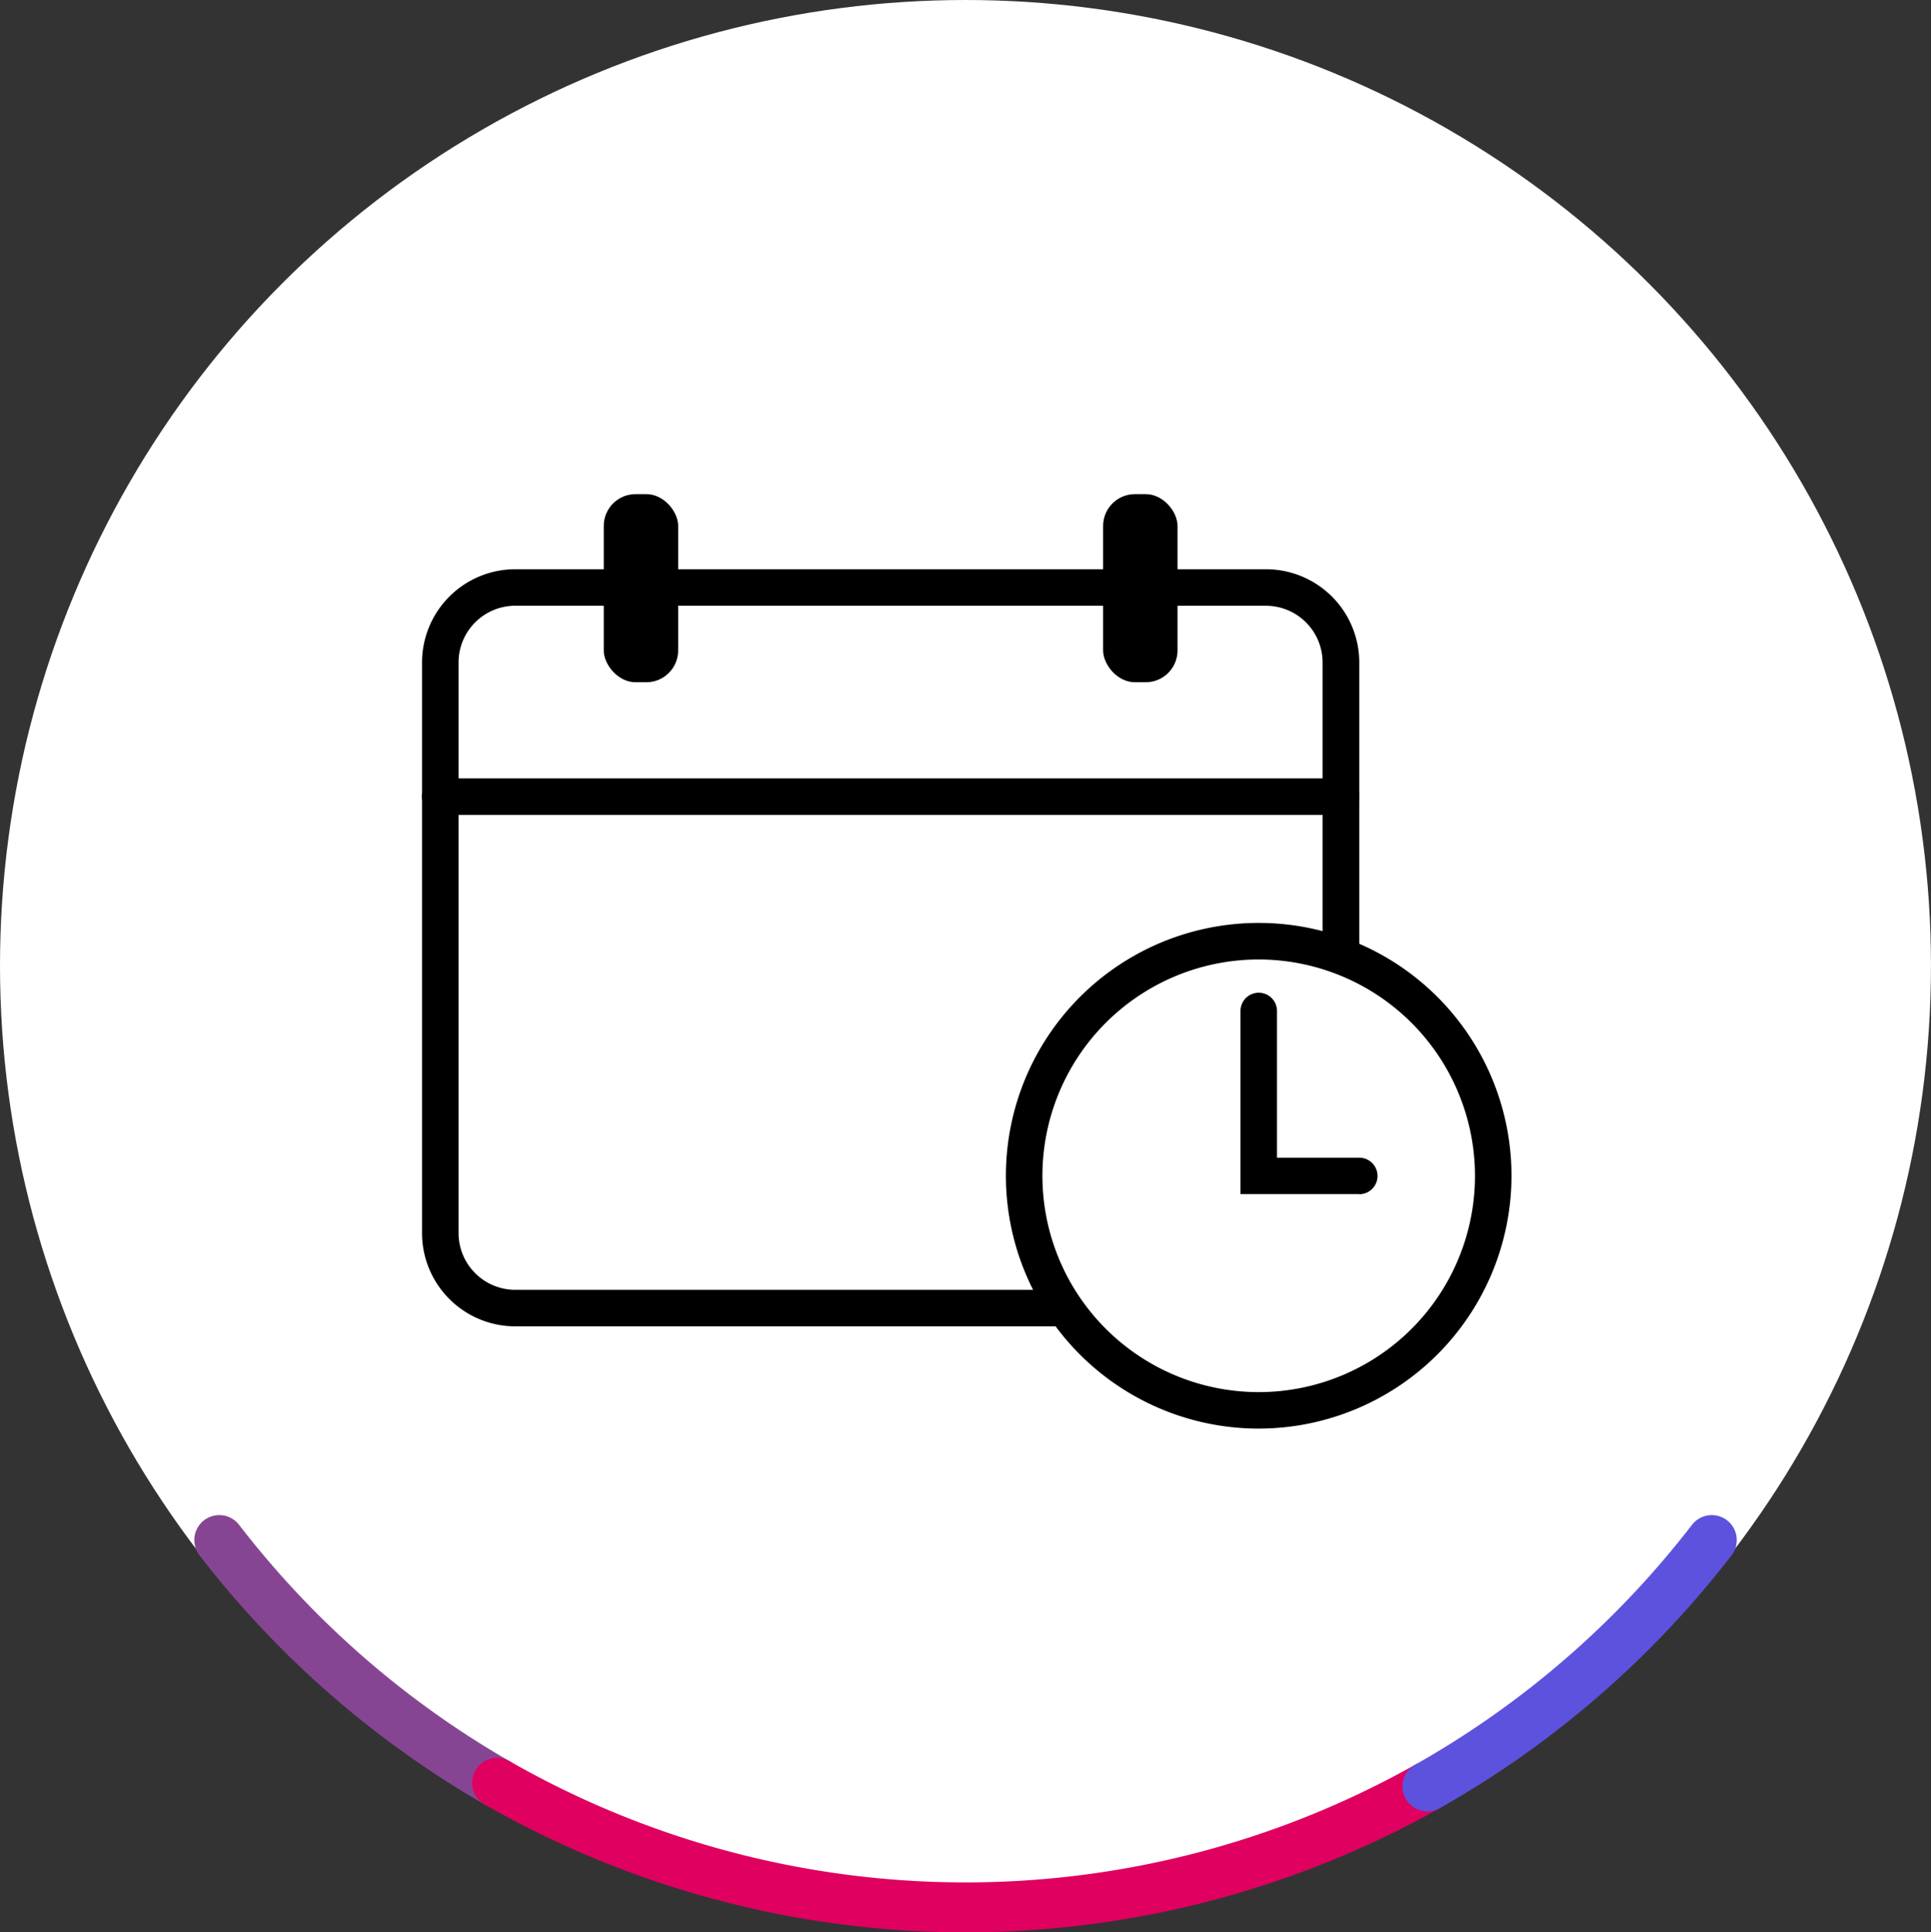
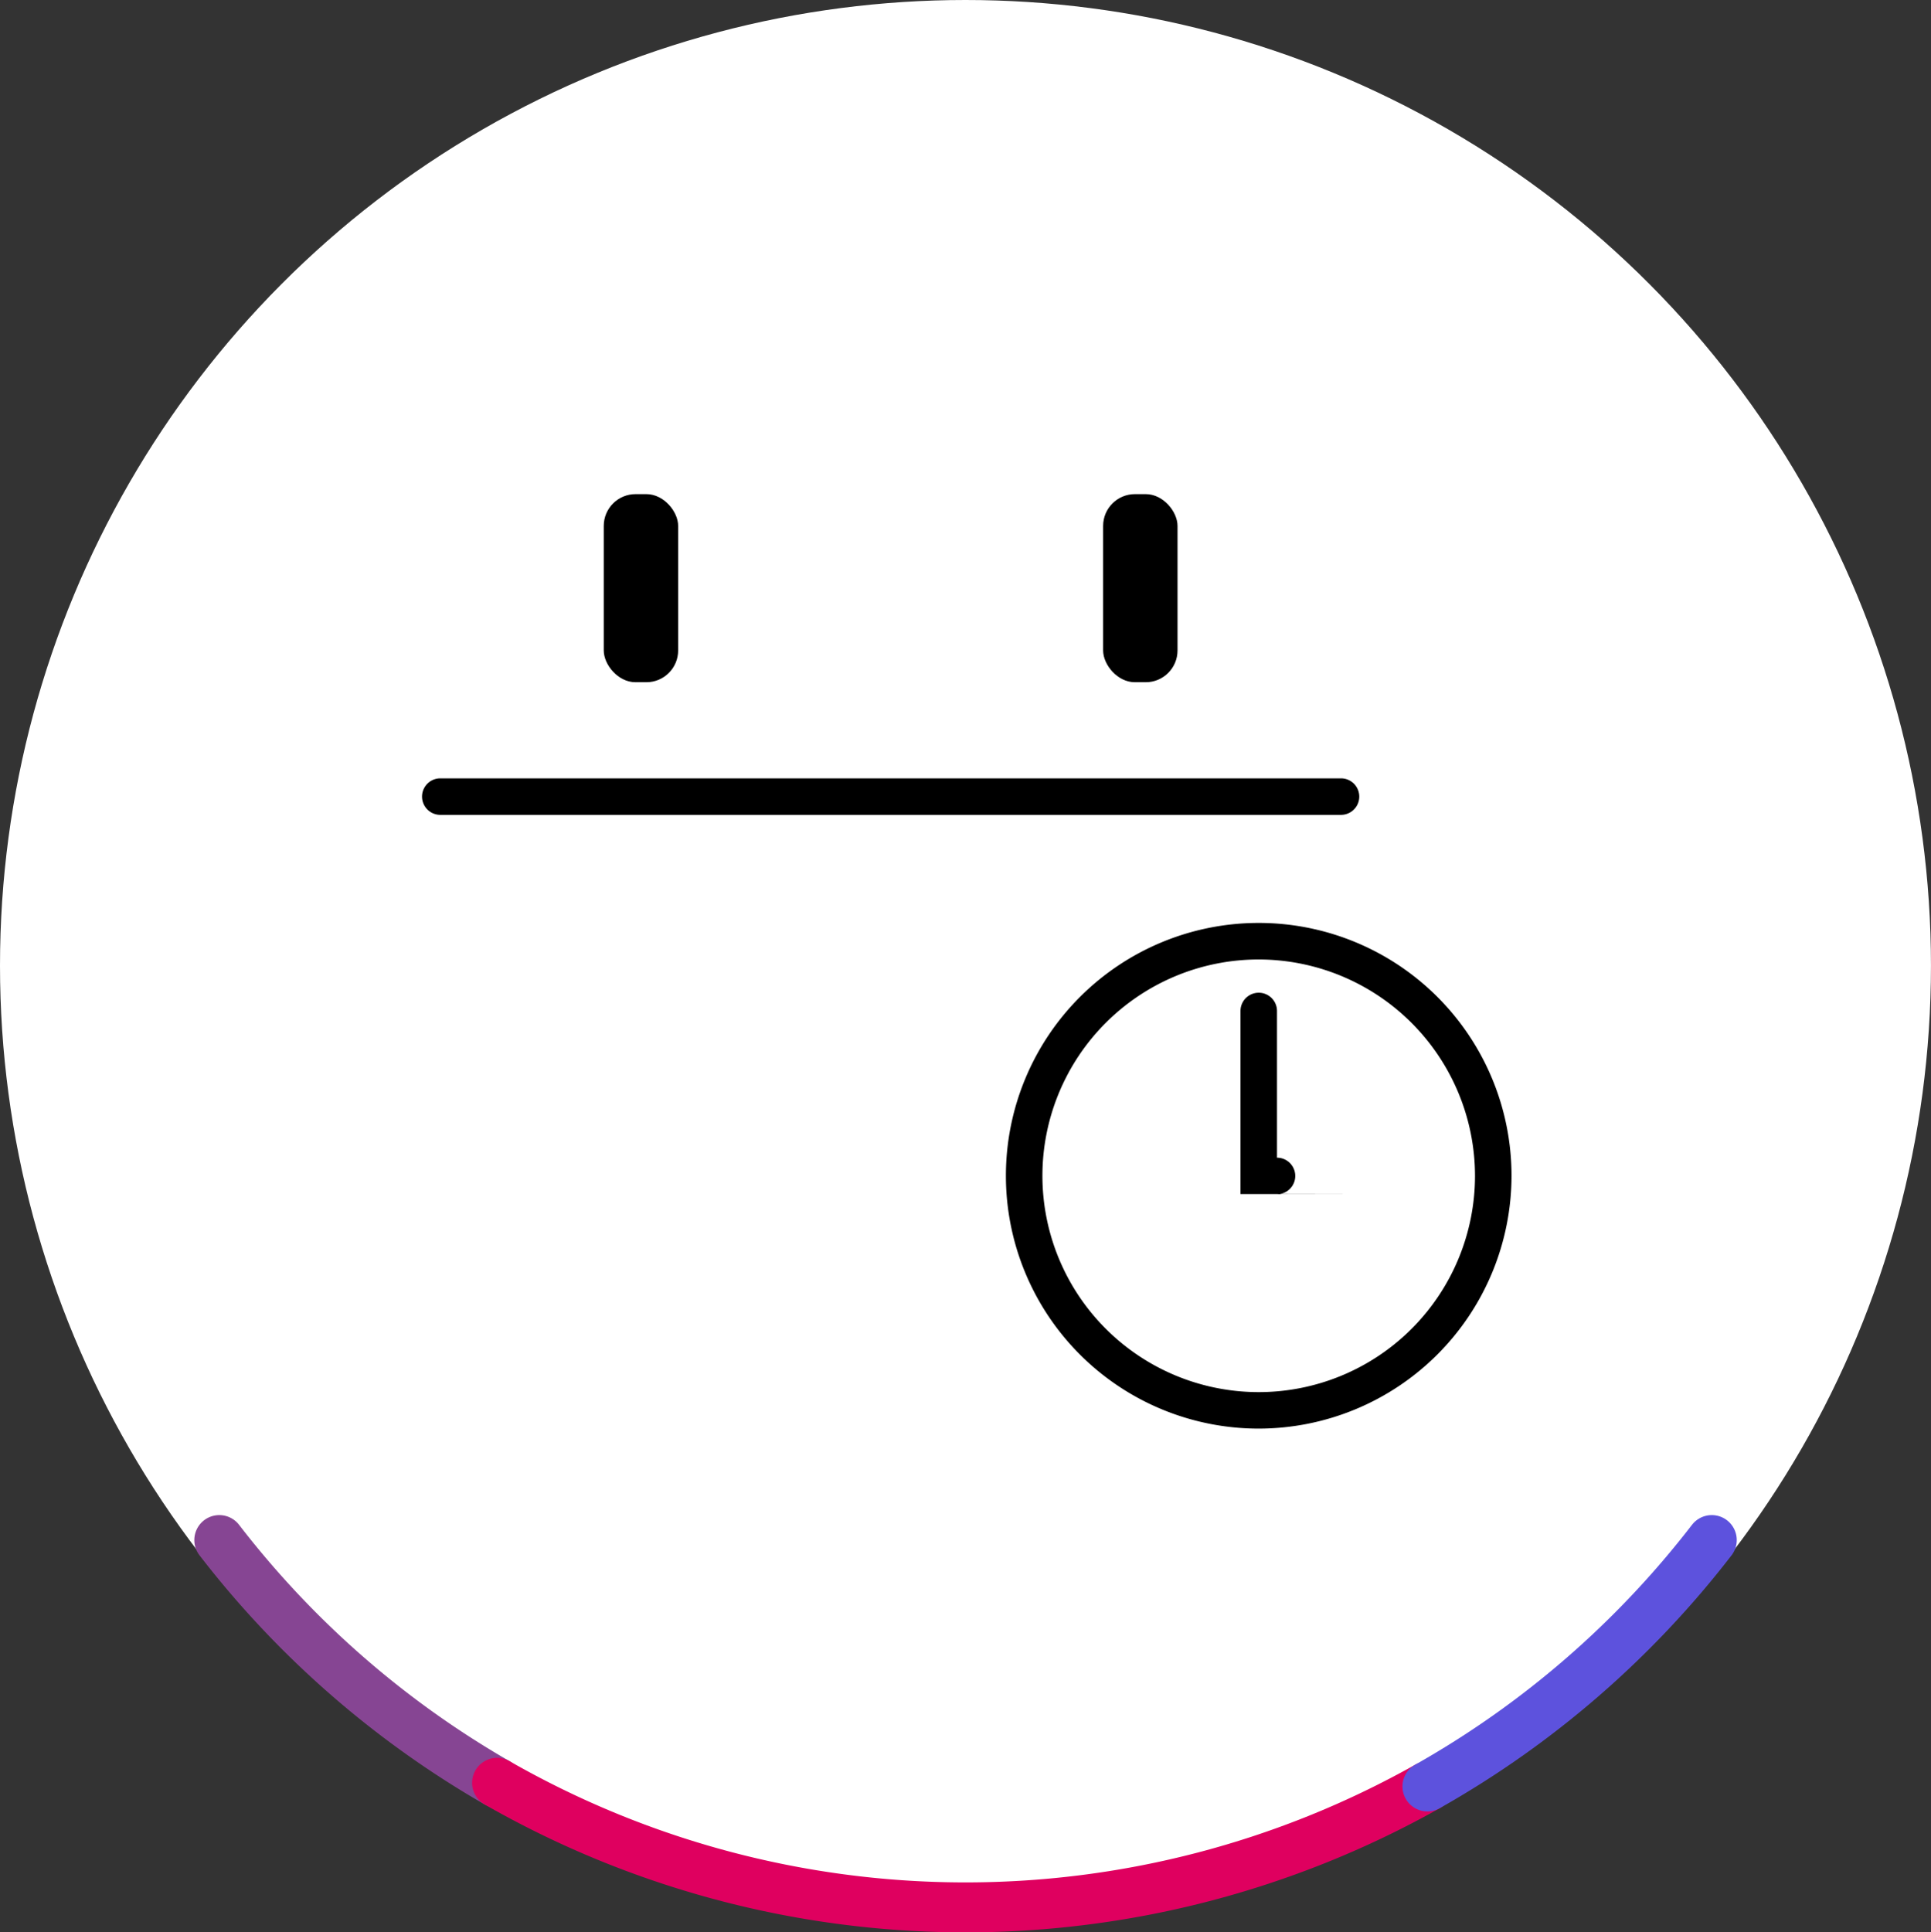
<svg xmlns="http://www.w3.org/2000/svg" id="Groupe_1986" data-name="Groupe 1986" width="61.869" height="61.905" viewBox="0 0 61.869 61.905">
  <rect x="0" y="0" width="61.869" height="61.905" fill="#333333" stroke="none" />
  <ellipse id="Ellipse_430" data-name="Ellipse 430" cx="30.934" cy="30.935" rx="30.934" ry="30.935" fill="#fff" />
  <path id="Tracé_720" data-name="Tracé 720" d="M807.453,535.32a30.322,30.322,0,0,1-8.9-7.776" transform="translate(-791.527 -478.206)" fill="none" stroke="#864593" stroke-linecap="round" stroke-miterlimit="10" stroke-width="1.6" />
  <path id="Tracé_718" data-name="Tracé 718" d="M834.494,533.02a30.214,30.214,0,0,1-29.809-.118" transform="translate(-788.759 -475.788)" fill="none" stroke="#df005f" stroke-linecap="round" stroke-miterlimit="10" stroke-width="1.6" />
  <path id="Tracé_719" data-name="Tracé 719" d="M834.335,527.544a30.312,30.312,0,0,1-9.11,7.893" transform="translate(-779.49 -478.206)" fill="none" stroke="#5d52dd" stroke-linecap="round" stroke-miterlimit="10" stroke-width="1.6" />
  <g id="Groupe_1920" data-name="Groupe 1920" transform="translate(-453.624 -527.195)">
    <g id="Groupe_1914" data-name="Groupe 1914" transform="translate(467.146 545.431)">
-       <path id="Tracé_731" data-name="Tracé 731" d="M494.19,569.337H470.132a2.989,2.989,0,0,1-2.986-2.986V548.068a2.989,2.989,0,0,1,2.986-2.986H494.19a2.989,2.989,0,0,1,2.985,2.986v18.284A2.989,2.989,0,0,1,494.19,569.337Zm-24.058-23.086a1.819,1.819,0,0,0-1.816,1.816v18.284a1.819,1.819,0,0,0,1.816,1.816H494.19A1.818,1.818,0,0,0,496,566.352V548.068a1.818,1.818,0,0,0-1.815-1.816Z" transform="translate(-467.146 -545.082)" />
-     </g>
+       </g>
    <g id="Groupe_1915" data-name="Groupe 1915" transform="translate(467.146 552.13)">
      <path id="Tracé_732" data-name="Tracé 732" d="M496.59,551.98H467.731a.585.585,0,0,1,0-1.17H496.59a.585.585,0,0,1,0,1.17Z" transform="translate(-467.146 -550.81)" />
    </g>
    <g id="Groupe_1916" data-name="Groupe 1916" transform="translate(472.968 543.025)">
      <rect id="Rectangle_1479" data-name="Rectangle 1479" width="2.384" height="6.026" rx="1.019" />
    </g>
    <g id="Groupe_1917" data-name="Groupe 1917" transform="translate(488.968 543.025)">
      <rect id="Rectangle_1480" data-name="Rectangle 1480" width="2.384" height="6.026" rx="1.019" />
    </g>
    <g id="Groupe_1918" data-name="Groupe 1918" transform="translate(485.854 556.764)">
      <circle id="Ellipse_434" data-name="Ellipse 434" cx="7.515" cy="7.515" r="7.515" transform="translate(0.585 0.584)" fill="#fff" />
      <path id="Tracé_733" data-name="Tracé 733" d="M491.241,570.97a8.1,8.1,0,1,1,8.1-8.1A8.108,8.108,0,0,1,491.241,570.97Zm0-15.029a6.93,6.93,0,1,0,6.93,6.93A6.938,6.938,0,0,0,491.241,555.941Z" transform="translate(-483.142 -554.772)" />
    </g>
    <g id="Groupe_1919" data-name="Groupe 1919" transform="translate(493.369 558.998)">
      <path id="Tracé_734" data-name="Tracé 734" d="M493.288,562.462h-3.221v-5.28" transform="translate(-489.482 -556.597)" fill="#fff" />
-       <path id="Tracé_735" data-name="Tracé 735" d="M493.373,563.132h-3.806v-5.865a.585.585,0,0,1,1.17,0v4.7h2.636a.585.585,0,0,1,0,1.17Z" transform="translate(-489.567 -556.682)" />
+       <path id="Tracé_735" data-name="Tracé 735" d="M493.373,563.132h-3.806v-5.865a.585.585,0,0,1,1.17,0v4.7a.585.585,0,0,1,0,1.17Z" transform="translate(-489.567 -556.682)" />
    </g>
  </g>
</svg>